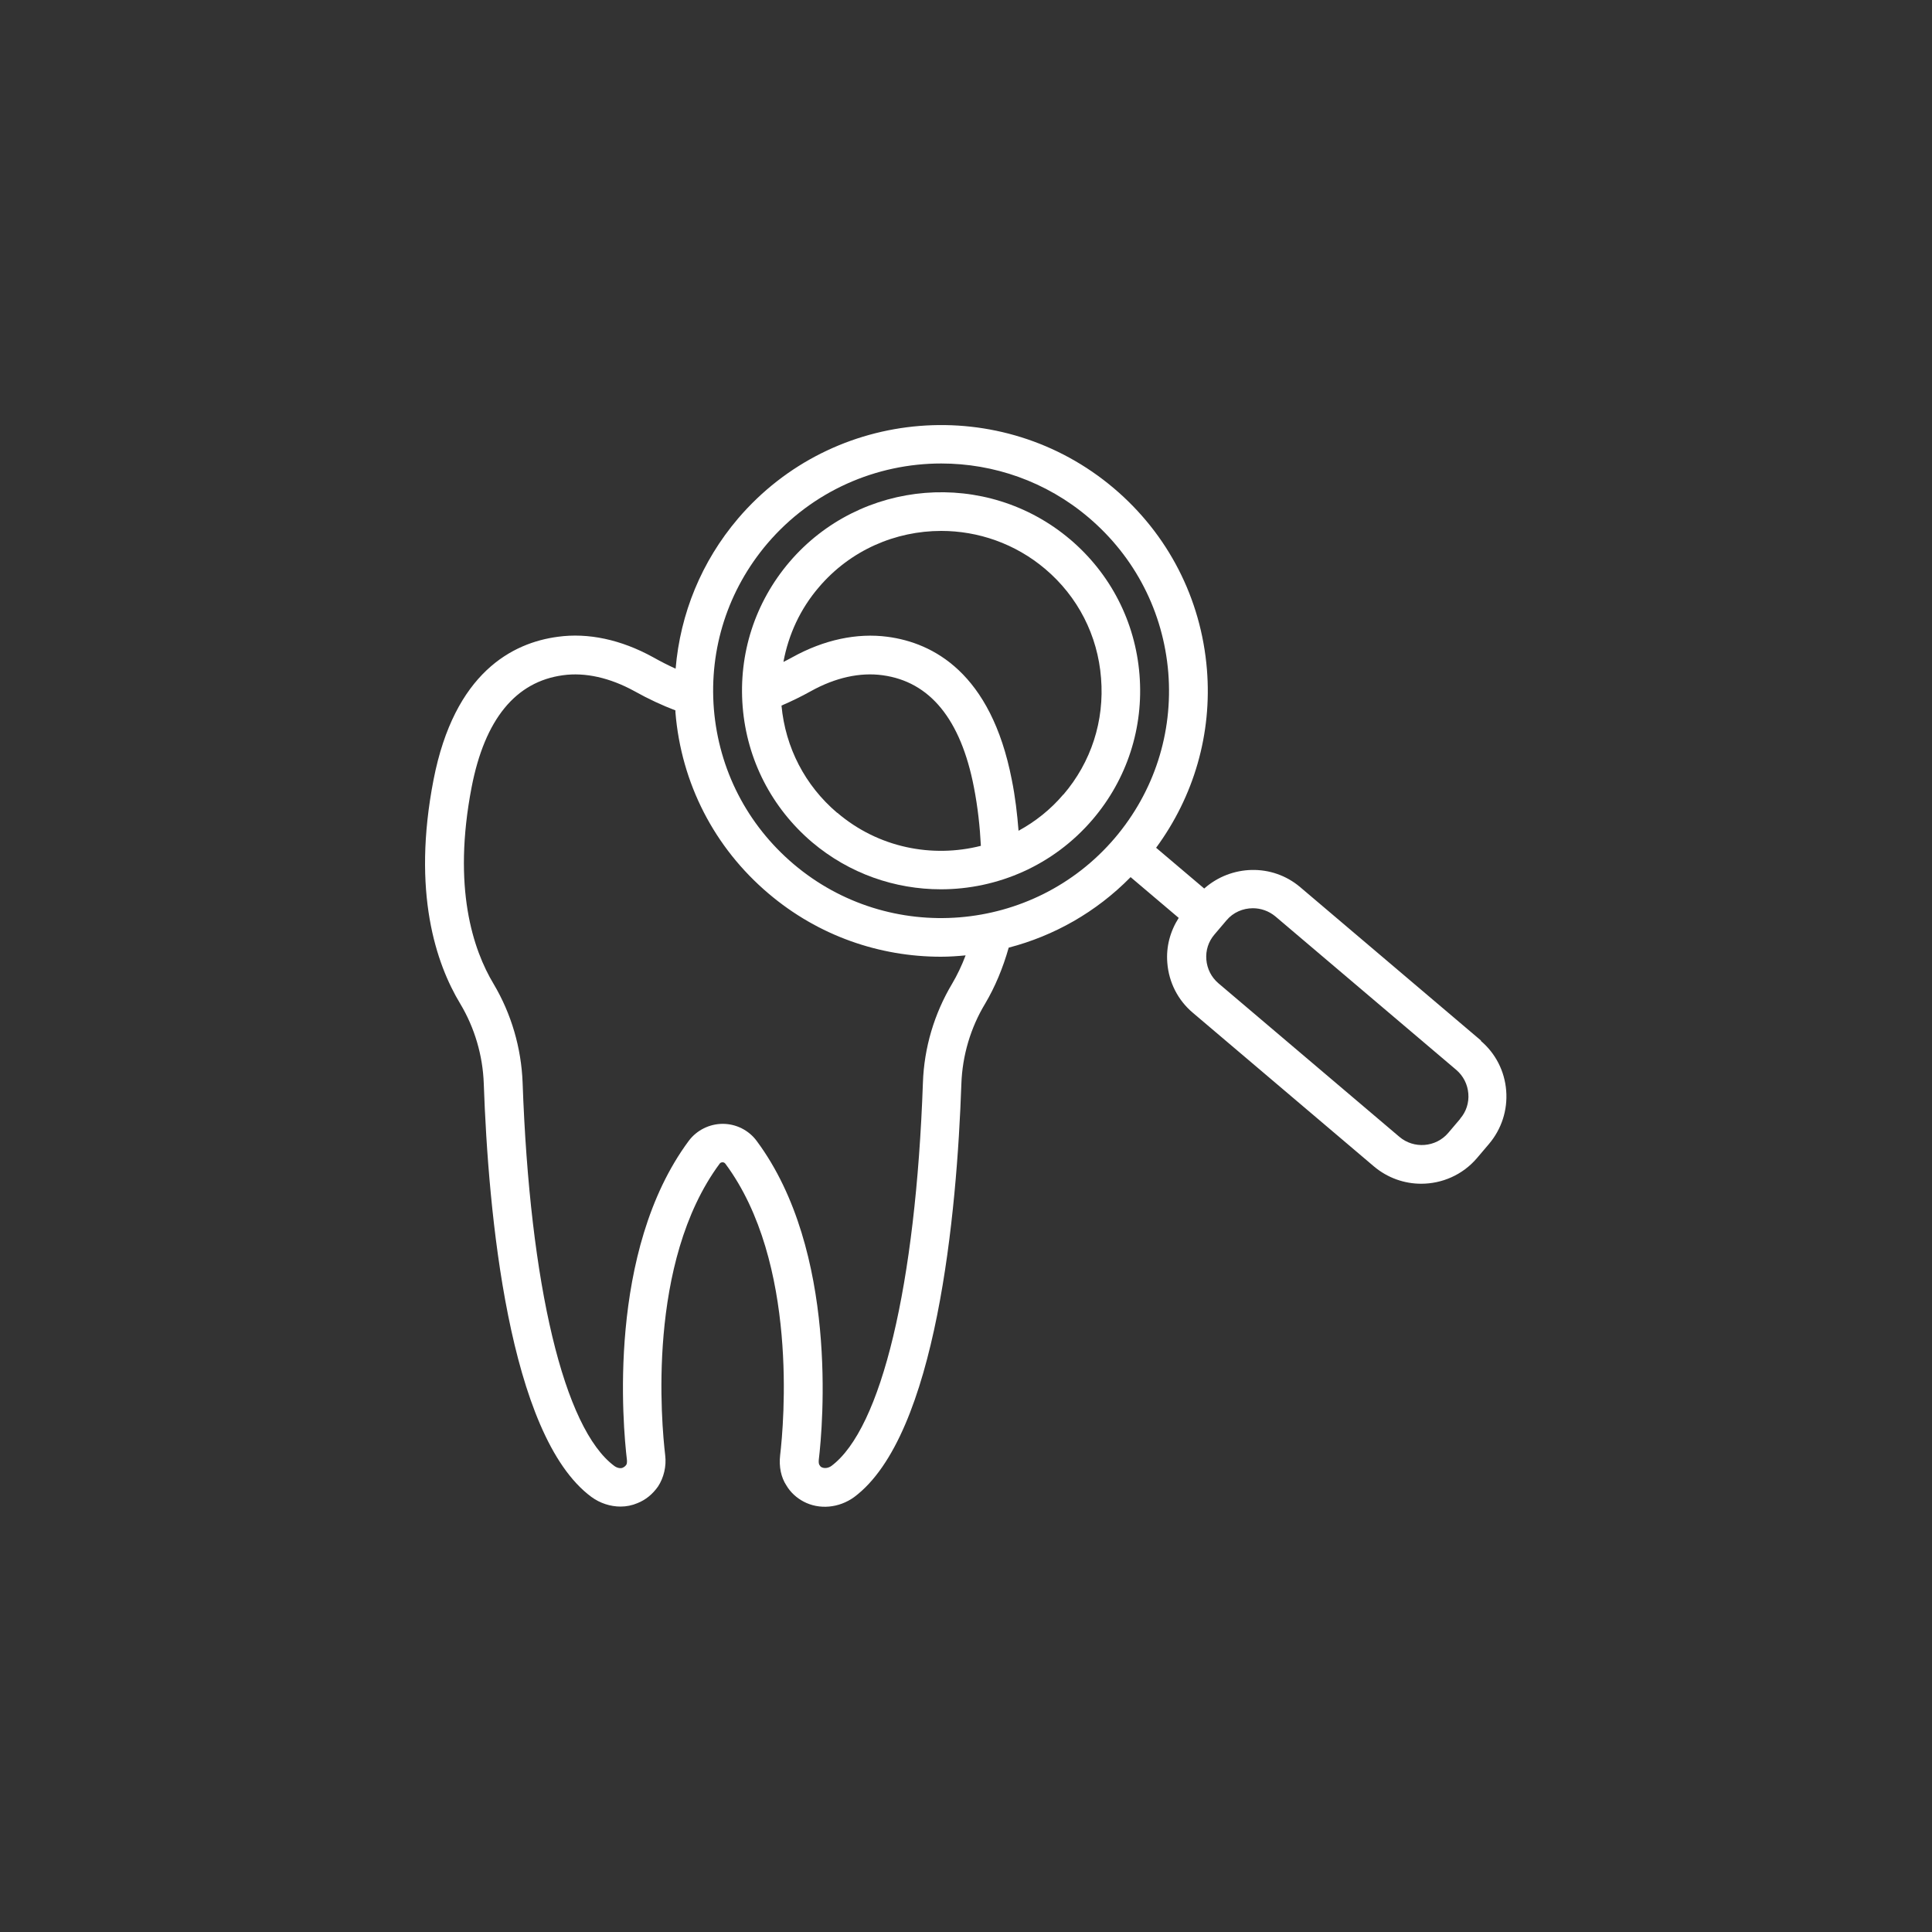
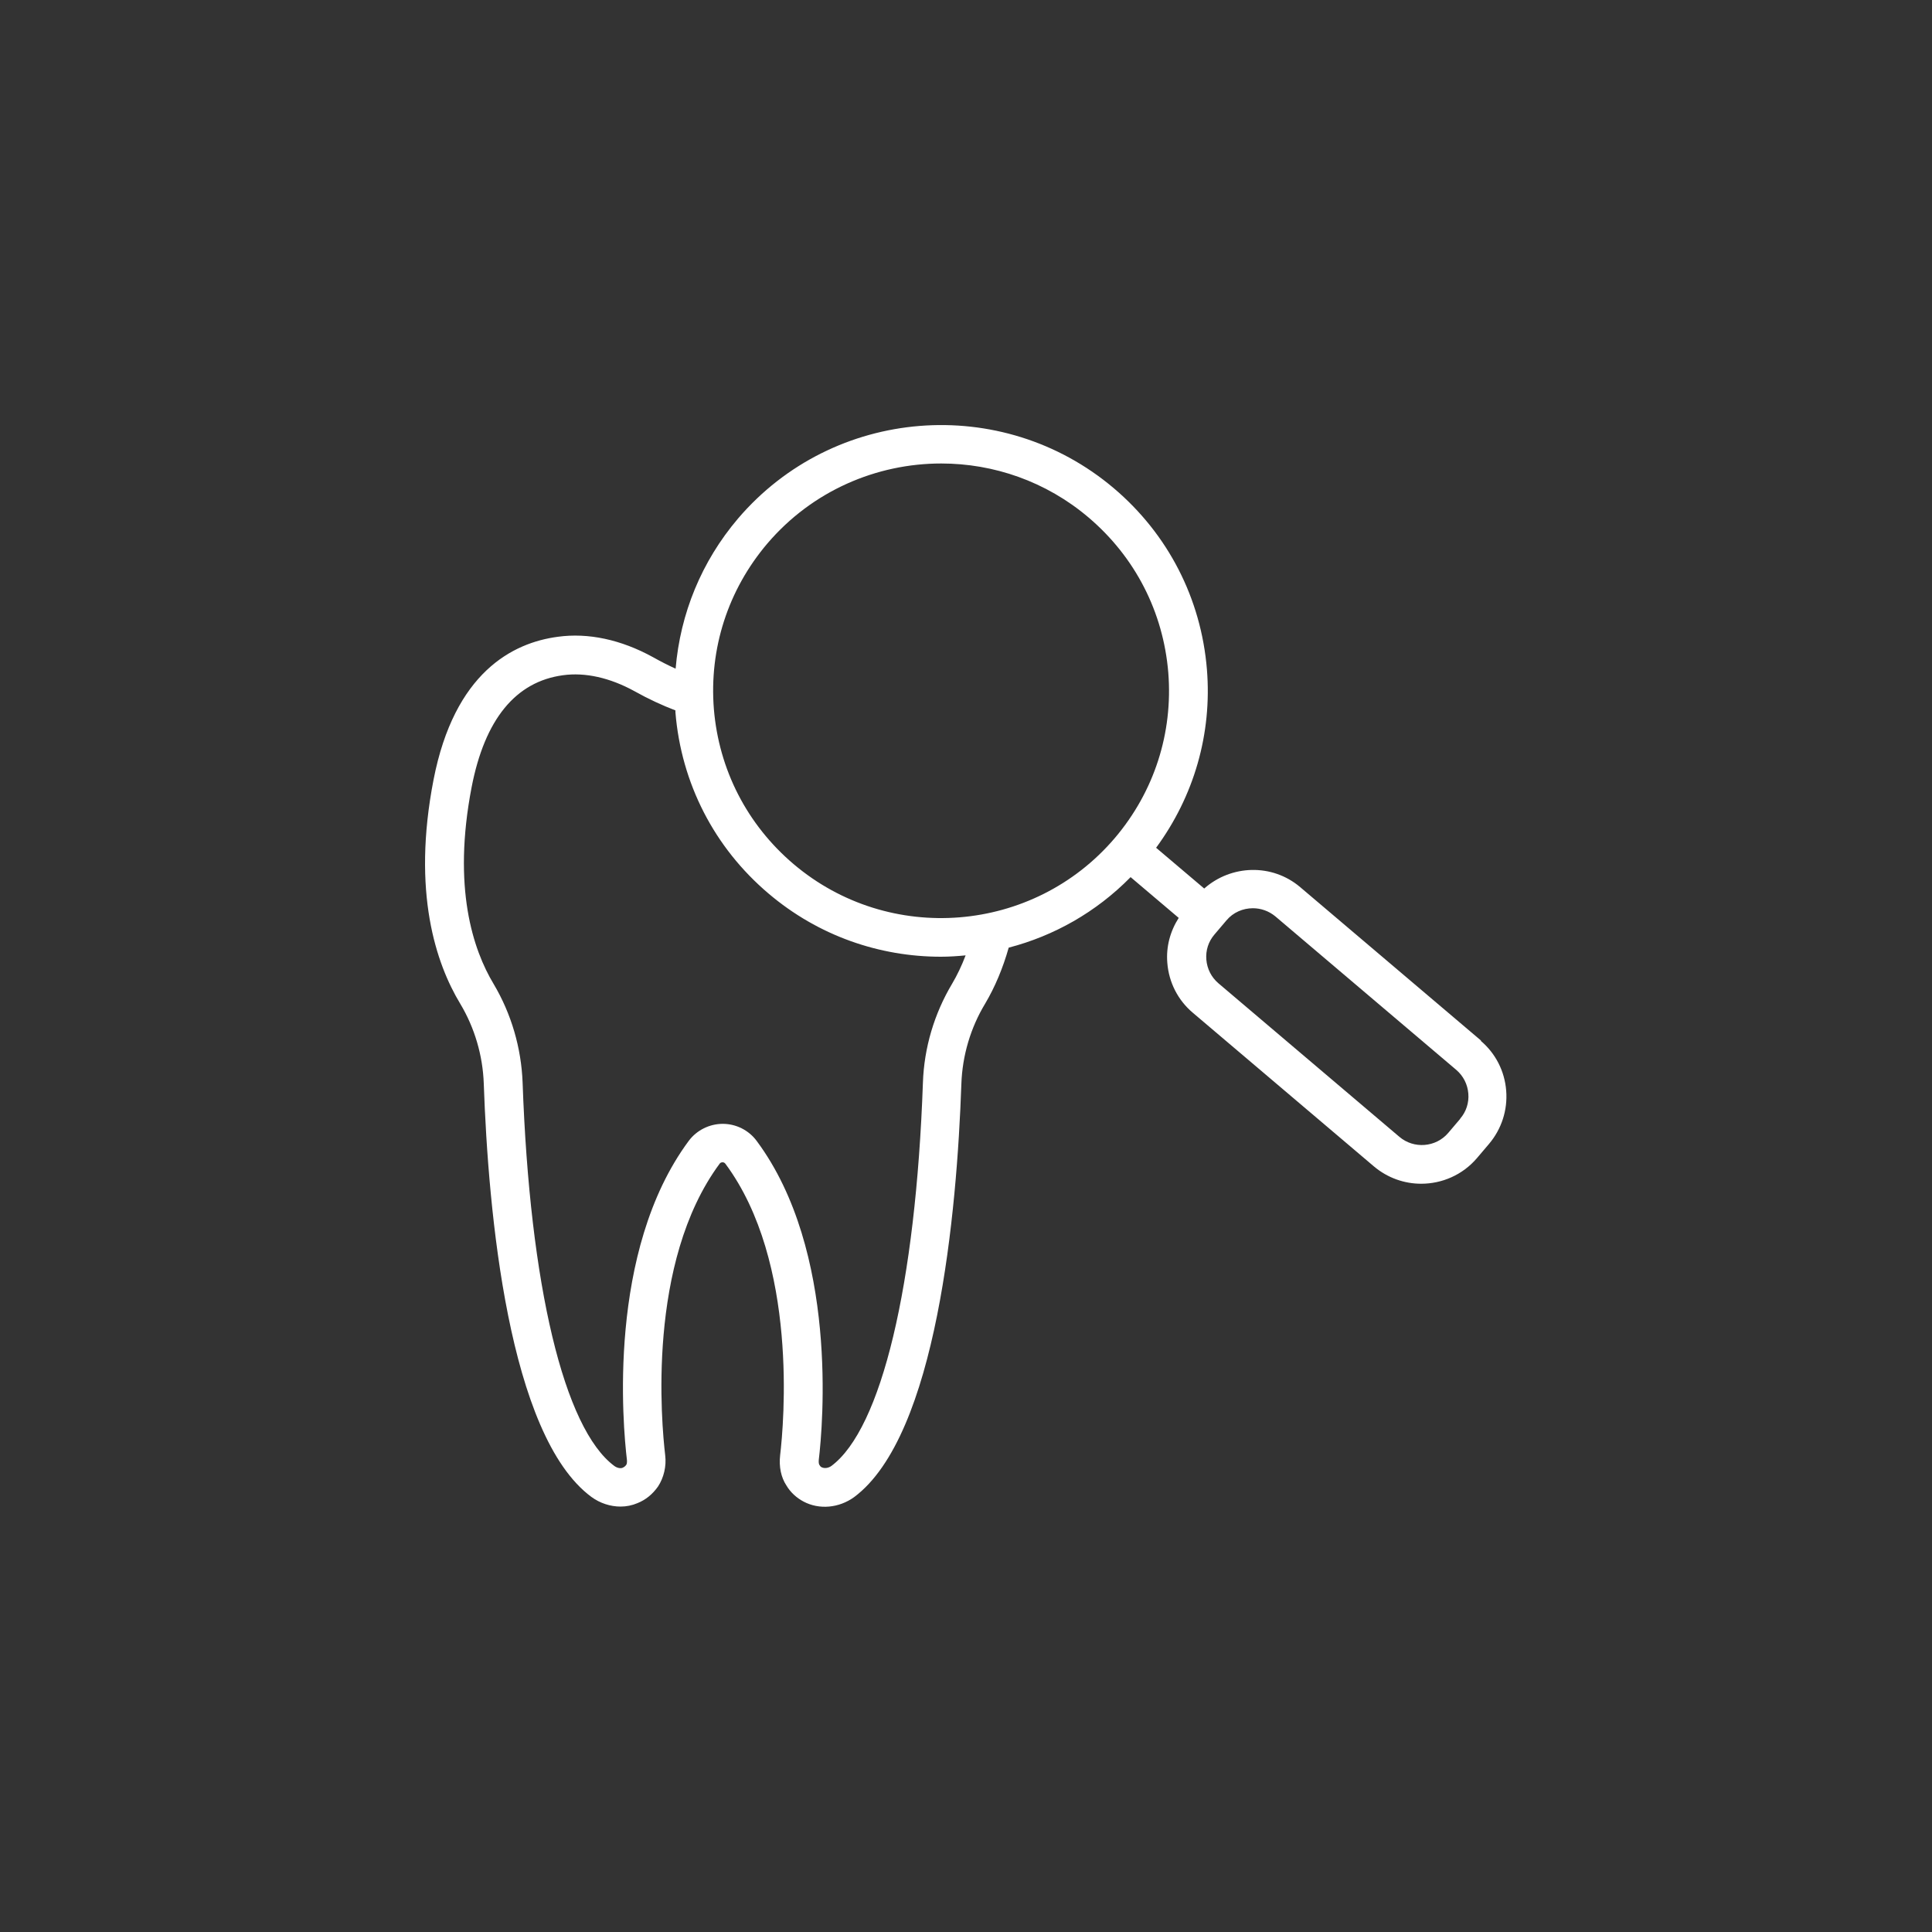
<svg xmlns="http://www.w3.org/2000/svg" id="Layer_1" data-name="Layer 1" viewBox="0 0 100 100">
  <rect x="0" y="0" width="100" height="100" fill="#333333" stroke="none" />
  <defs>
    <style>
      .cls-1 {
        fill: #fff;
      }
    </style>
  </defs>
-   <path class="cls-1" d="M55.39,27.92c-4.33-3.67-10.85-3.14-14.53,1.17-1.78,2.09-2.64,4.75-2.42,7.49.22,2.74,1.5,5.23,3.59,7.01,1.94,1.64,4.31,2.44,6.67,2.44,2.92,0,5.82-1.23,7.86-3.62,1.78-2.09,2.64-4.75,2.42-7.49-.22-2.74-1.5-5.23-3.6-7.01ZM43.33,42.07c-1.66-1.41-2.68-3.38-2.88-5.55.49-.21.99-.45,1.53-.75,1.26-.7,2.54-.98,3.7-.82,2.45.33,4.05,2.28,4.73,5.8.2,1.03.31,2.04.36,3.03-2.52.64-5.31.1-7.43-1.71ZM55.04,41.12c-.67.79-1.46,1.41-2.32,1.88-.07-.87-.17-1.75-.35-2.64-1.08-5.55-4.09-7.09-6.43-7.4-1.58-.21-3.29.15-4.93,1.06-.16.09-.3.16-.46.24.26-1.41.87-2.74,1.83-3.86,1.64-1.93,3.98-2.92,6.34-2.92,1.9,0,3.82.65,5.38,1.97,1.69,1.43,2.72,3.44,2.89,5.65.18,2.21-.51,4.35-1.95,6.03Z" />
  <path class="cls-1" d="M76.67,53.87l-9.37-7.95c-1.46-1.24-3.58-1.16-4.97.07l-2.49-2.11c1.96-2.67,2.9-5.9,2.63-9.23-.3-3.67-2.01-7-4.82-9.38-5.8-4.91-14.52-4.21-19.45,1.57-1.89,2.22-2.99,4.92-3.23,7.77-.38-.17-.77-.37-1.18-.6-1.64-.9-3.34-1.27-4.92-1.05-2.34.31-5.35,1.85-6.43,7.4-1.13,5.82.13,9.52,1.38,11.59.75,1.25,1.17,2.69,1.22,4.14.23,6.62,1.27,18.21,5.57,21.39.45.33.99.5,1.51.5.3,0,.6-.06.88-.18.42-.17.77-.45,1.06-.86.3-.46.44-1.05.37-1.62-.19-1.62-.97-9.97,2.82-15.09.04-.06.11-.07.15-.07s.1.01.15.08c3.78,5.1,3.02,13.46,2.83,15.08-.07.6.05,1.15.32,1.56.21.36.53.65.89.84.81.43,1.83.34,2.62-.23,4.28-3.19,5.32-14.76,5.55-21.38.05-1.48.48-2.92,1.23-4.16.51-.86.92-1.84,1.22-2.9,2.34-.61,4.52-1.83,6.31-3.65l2.49,2.11c-.44.69-.66,1.49-.59,2.33.08,1.01.55,1.93,1.32,2.58l9.37,7.95c.71.6,1.58.9,2.45.9,1.07,0,2.14-.45,2.89-1.33l.62-.73h0c.65-.77.97-1.75.89-2.76-.08-1.01-.55-1.93-1.32-2.58ZM49.28,50.92c-.92,1.54-1.45,3.31-1.51,5.12-.37,10.49-2.15,17.91-4.74,19.84-.16.11-.36.14-.51.06-.04-.02-.07-.05-.11-.12-.03-.05-.04-.14-.03-.26.21-1.76,1.02-10.8-3.21-16.5-.41-.56-1.07-.89-1.76-.89h0c-.69,0-1.35.33-1.76.88-4.24,5.72-3.41,14.76-3.2,16.52.01.12-.01.22-.03.24-.05.08-.11.12-.19.16-.12.05-.29.01-.43-.09-2.61-1.93-4.38-9.35-4.75-19.85-.07-1.79-.58-3.55-1.5-5.1-1.07-1.78-2.14-4.99-1.14-10.18.68-3.52,2.28-5.47,4.73-5.8,1.15-.16,2.43.13,3.69.82.75.42,1.45.74,2.13,1,0,.03,0,.07,0,.1.3,3.67,2.01,7,4.82,9.38,2.59,2.2,5.76,3.27,8.92,3.27.43,0,.86-.03,1.28-.07-.2.53-.44,1.03-.7,1.47ZM41.07,44.72c-2.4-2.04-3.86-4.88-4.12-8.02-.25-3.13.73-6.17,2.77-8.57,2.33-2.73,5.65-4.14,9-4.14,2.7,0,5.42.92,7.63,2.8,2.4,2.04,3.86,4.88,4.12,8.02.25,3.13-.73,6.17-2.77,8.57-4.21,4.94-11.67,5.55-16.63,1.34ZM75.58,57.91l-.62.73c-.64.75-1.78.84-2.53.2l-9.37-7.95c-.36-.31-.58-.74-.62-1.22-.04-.48.11-.94.42-1.3l.62-.73c.35-.42.86-.63,1.37-.63.41,0,.82.14,1.16.42l9.37,7.95c.36.31.58.74.62,1.22.04.48-.11.94-.42,1.3Z" />
</svg>